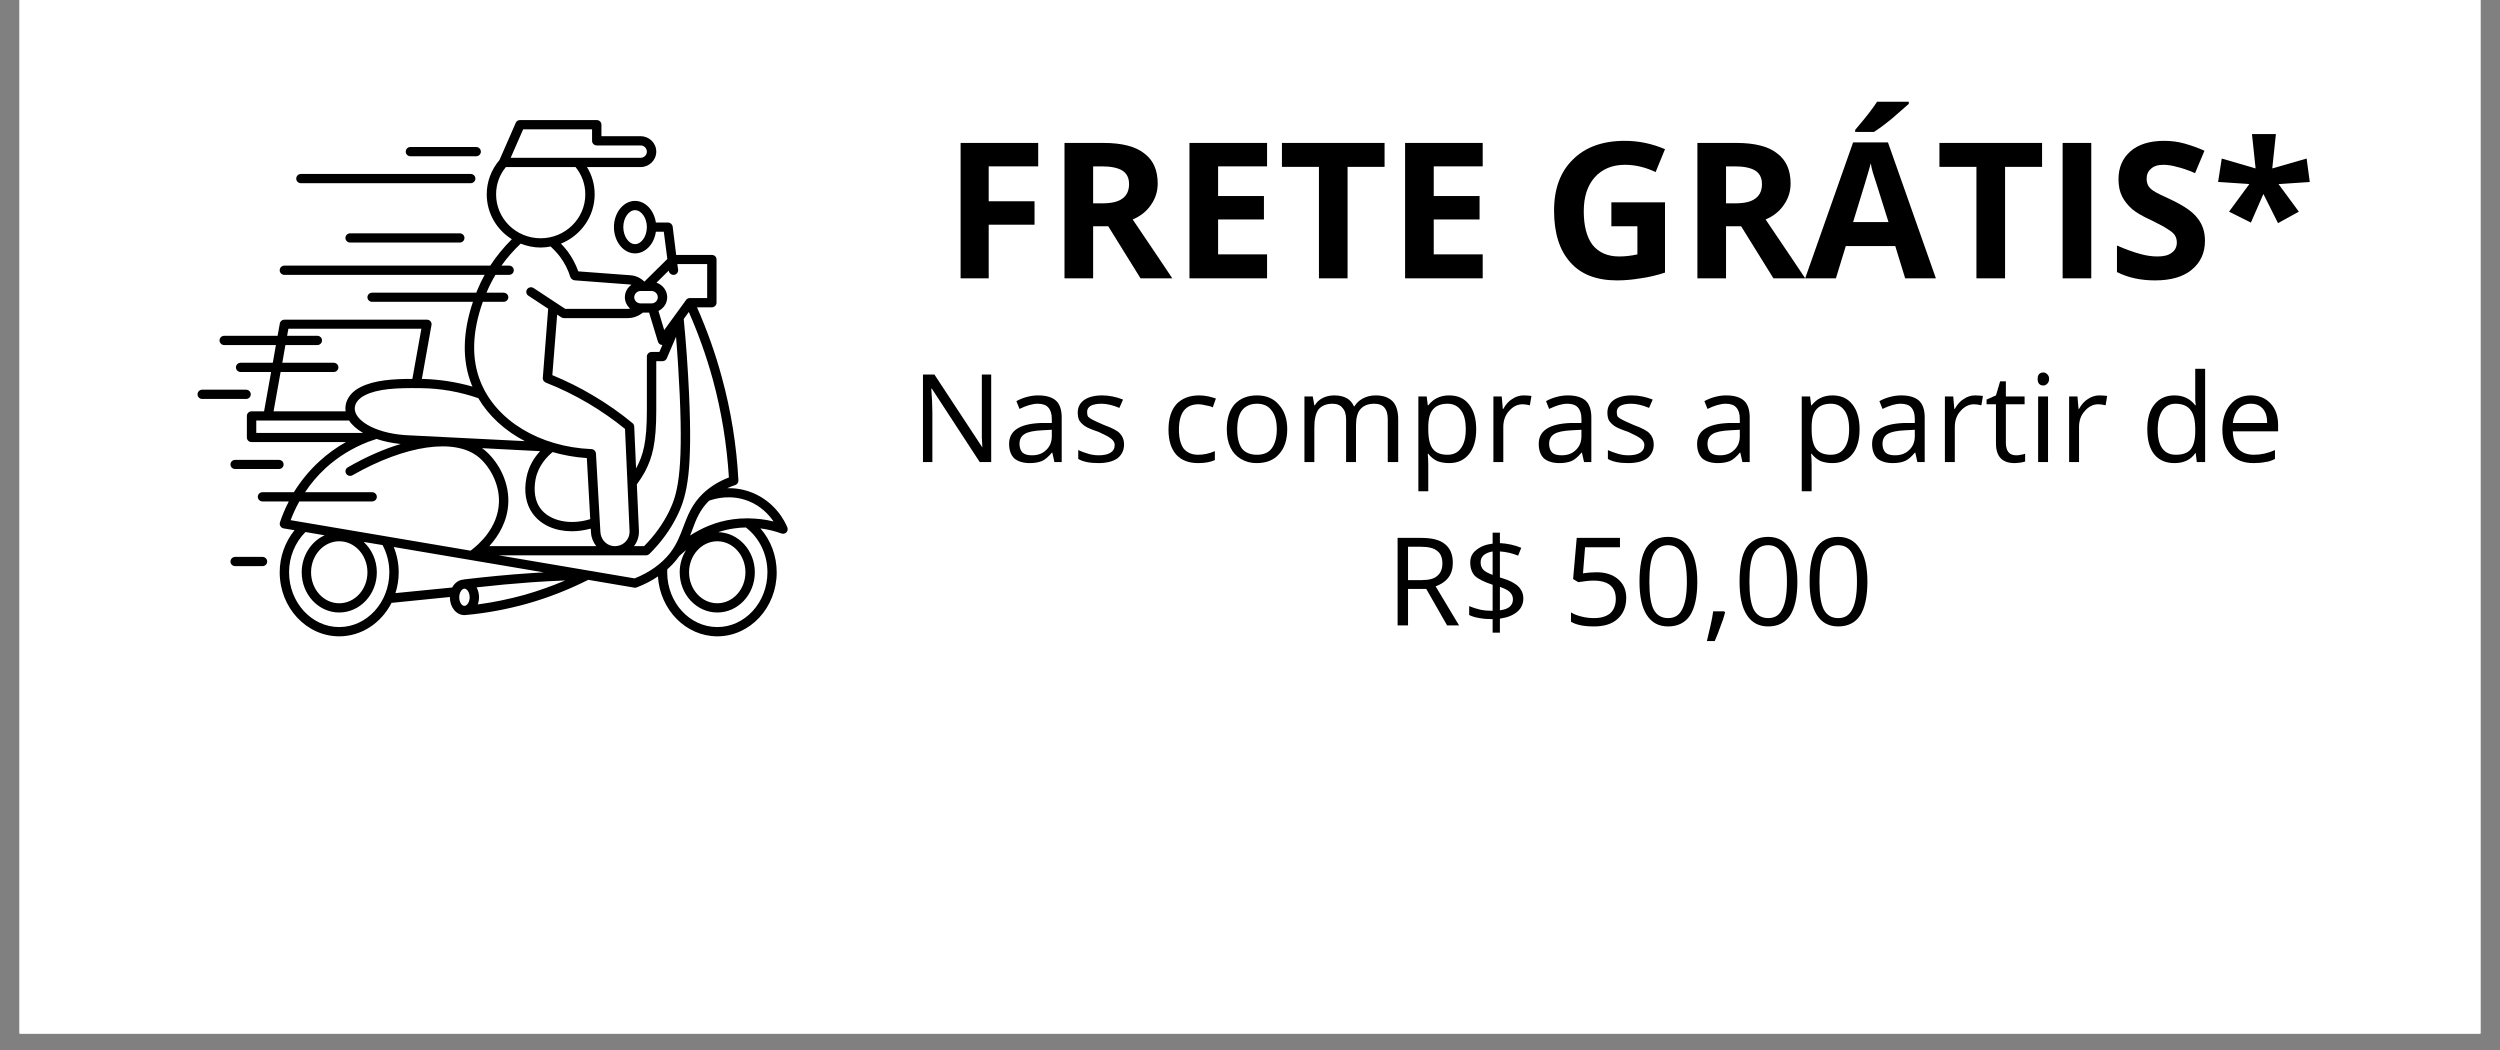
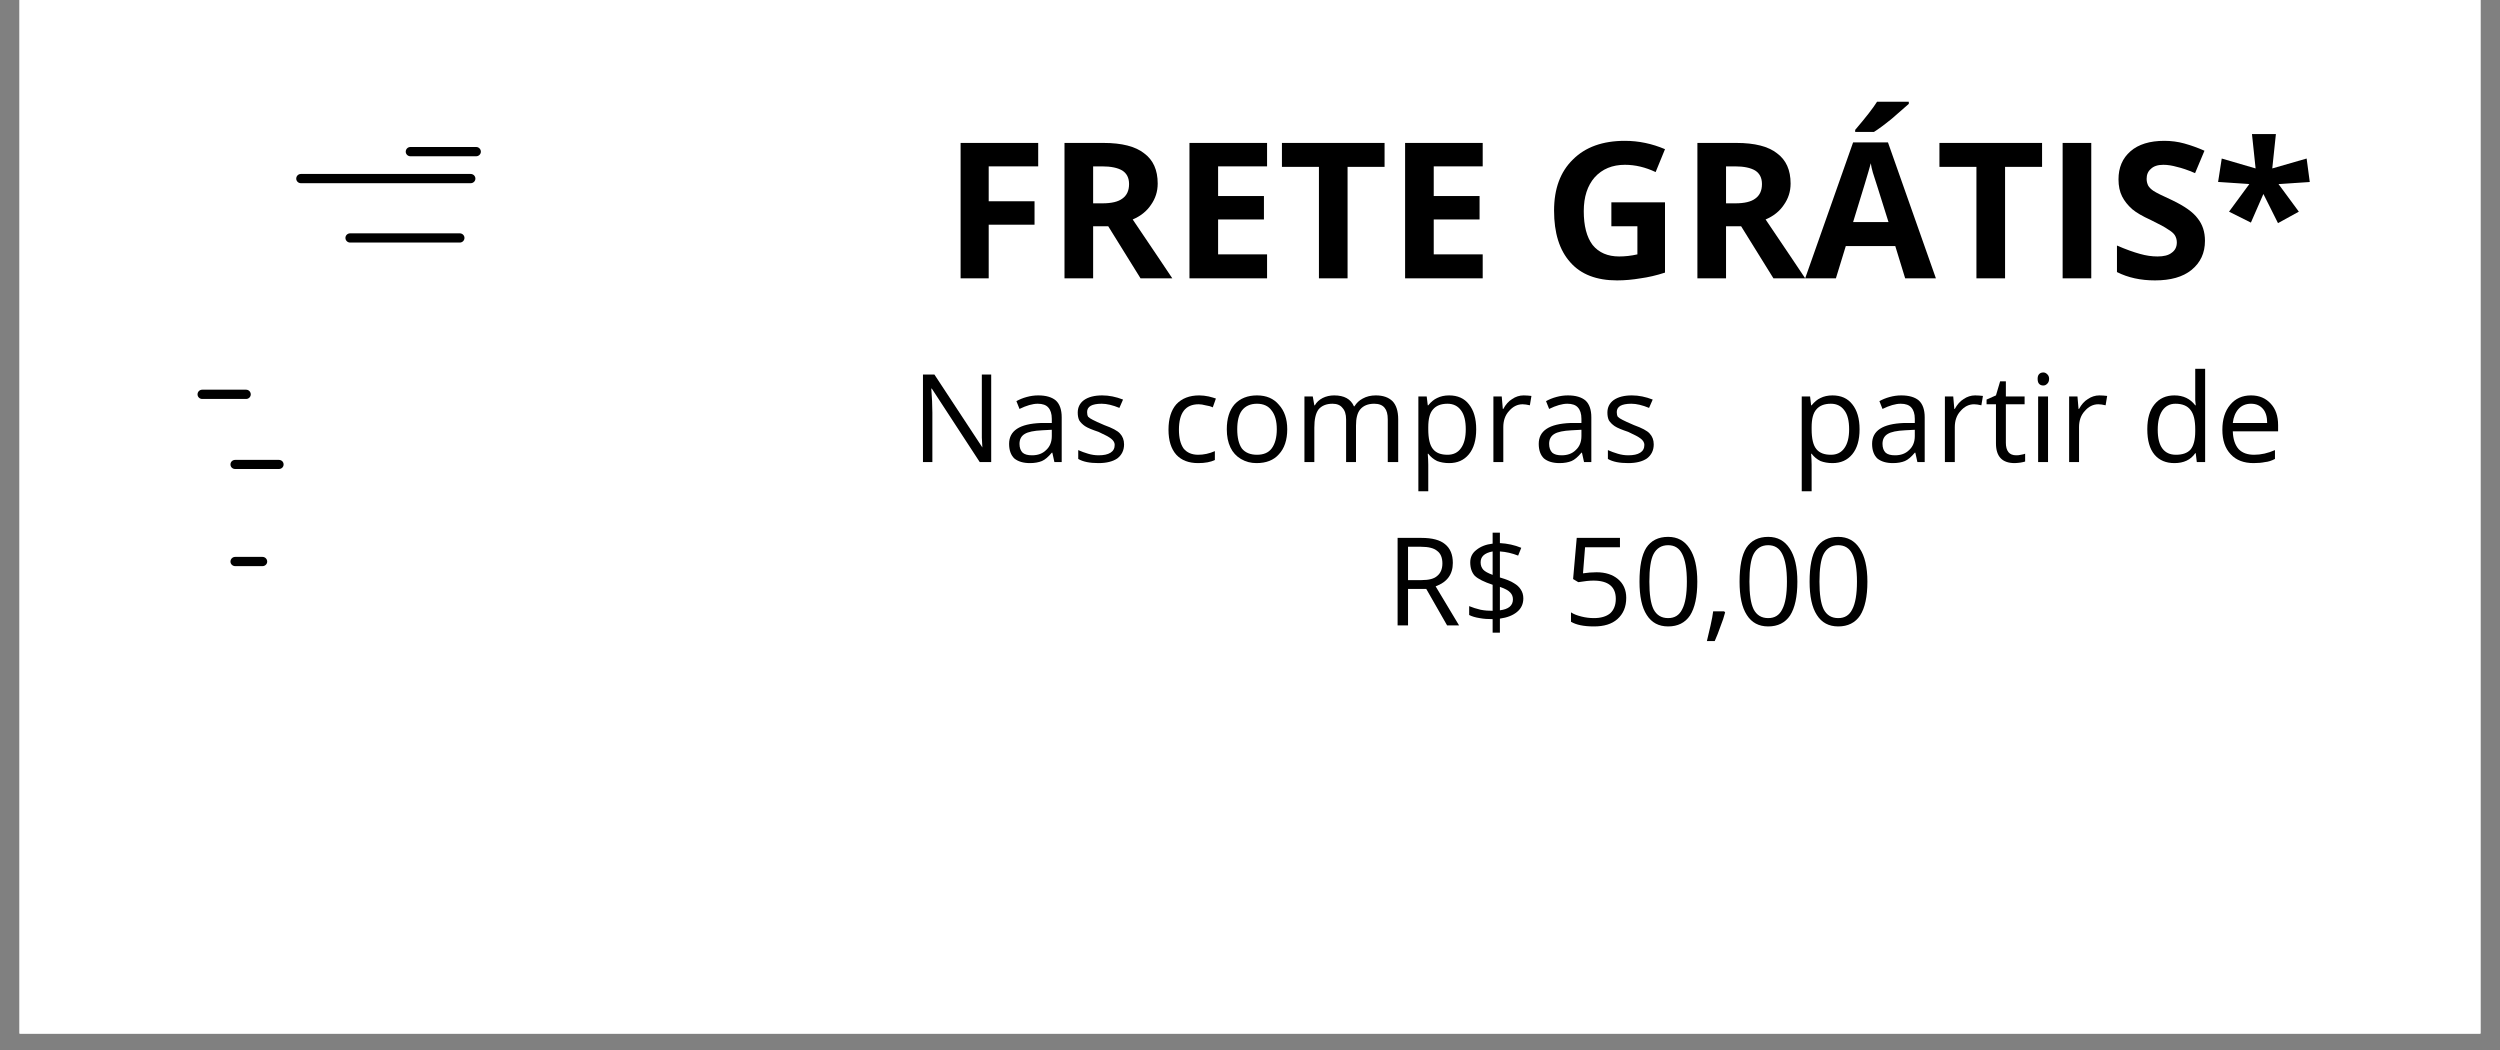
<svg xmlns="http://www.w3.org/2000/svg" width="100" zoomAndPan="magnify" viewBox="0 0 75 31.5" height="42" preserveAspectRatio="xMidYMid meet" version="1.2">
  <rect x="0" y="0" width="75" height="31.5" fill="#808080" stroke="none" />
  <defs>
    <clipPath id="cd0da902bf">
      <path d="M 0.586 0 L 74.414 0 L 74.414 31.008 L 0.586 31.008 Z M 0.586 0 " />
    </clipPath>
    <clipPath id="8fe8ad950b">
-       <path d="M 6 3.594 L 23.645 3.594 L 23.645 19.098 L 6 19.098 Z M 6 3.594 " />
-     </clipPath>
+       </clipPath>
    <clipPath id="e3876f4202">
      <path d="M 5.926 11 L 8 11 L 8 12 L 5.926 12 Z M 5.926 11 " />
    </clipPath>
  </defs>
  <g id="6235a3529c">
    <g clip-rule="nonzero" clip-path="url(#cd0da902bf)">
      <path style=" stroke:none;fill-rule:nonzero;fill:#ffffff;fill-opacity:1;" d="M 0.586 0 L 74.414 0 L 74.414 31.008 L 0.586 31.008 Z M 0.586 0 " />
      <path style=" stroke:none;fill-rule:nonzero;fill:#ffffff;fill-opacity:1;" d="M 0.586 0 L 74.414 0 L 74.414 31.008 L 0.586 31.008 Z M 0.586 0 " />
    </g>
    <g clip-rule="nonzero" clip-path="url(#8fe8ad950b)">
      <path style=" stroke:none;fill-rule:nonzero;fill:#000000;fill-opacity:1;" d="M 23.621 15.824 C 23.551 15.648 23.258 15.055 22.559 14.777 C 22.293 14.672 22.043 14.641 21.82 14.645 C 21.898 14.609 21.977 14.578 22.059 14.551 C 22.117 14.531 22.156 14.473 22.152 14.41 C 22.098 13.363 21.93 12.32 21.652 11.309 C 21.461 10.598 21.207 9.895 20.91 9.219 L 21.355 9.219 C 21.434 9.219 21.496 9.156 21.496 9.078 L 21.496 7.785 C 21.496 7.707 21.434 7.648 21.355 7.648 L 20.285 7.648 L 20.18 6.797 C 20.168 6.727 20.109 6.676 20.039 6.676 L 19.676 6.676 C 19.621 6.309 19.363 6.027 19.051 6.027 C 18.703 6.027 18.418 6.383 18.418 6.812 C 18.418 7.246 18.703 7.602 19.051 7.602 C 19.363 7.602 19.625 7.32 19.676 6.953 L 19.914 6.953 L 20.02 7.77 L 19.332 8.449 C 19.219 8.34 19.078 8.27 18.918 8.258 L 17.348 8.141 C 17.273 7.926 17.164 7.727 17.031 7.543 C 16.969 7.461 16.898 7.383 16.828 7.309 C 17.422 7.07 17.84 6.496 17.84 5.828 C 17.84 5.539 17.762 5.258 17.609 5.012 L 19.219 5.012 C 19.477 5.012 19.688 4.805 19.688 4.547 C 19.688 4.293 19.477 4.086 19.219 4.086 L 18.043 4.086 L 18.043 3.738 C 18.043 3.664 17.98 3.602 17.902 3.602 L 15.602 3.602 C 15.543 3.602 15.492 3.633 15.473 3.684 L 14.984 4.801 C 14.738 5.09 14.602 5.453 14.602 5.828 C 14.602 6.398 14.902 6.895 15.355 7.176 C 15.109 7.422 14.891 7.688 14.707 7.969 L 8.531 7.969 C 8.453 7.969 8.391 8.031 8.391 8.109 C 8.391 8.184 8.453 8.246 8.531 8.246 L 14.539 8.246 C 14.457 8.395 14.383 8.547 14.32 8.703 C 14.309 8.73 14.301 8.754 14.289 8.781 L 11.164 8.781 C 11.086 8.781 11.023 8.84 11.023 8.918 C 11.023 8.992 11.086 9.055 11.164 9.055 L 14.188 9.055 C 13.875 9.984 13.859 10.828 14.156 11.559 C 14.16 11.57 14.168 11.586 14.176 11.598 C 13.68 11.457 13.172 11.379 12.656 11.367 L 12.945 9.75 C 12.953 9.711 12.941 9.668 12.914 9.637 C 12.887 9.605 12.848 9.59 12.805 9.59 L 8.531 9.59 C 8.465 9.59 8.406 9.637 8.395 9.703 L 8.328 10.074 L 6.727 10.074 C 6.648 10.074 6.586 10.137 6.586 10.211 C 6.586 10.289 6.648 10.352 6.727 10.352 L 8.277 10.352 L 8.184 10.883 L 7.219 10.883 C 7.141 10.883 7.078 10.945 7.078 11.02 C 7.078 11.098 7.141 11.16 7.219 11.16 L 8.133 11.16 L 7.922 12.34 L 7.547 12.34 C 7.469 12.34 7.406 12.402 7.406 12.477 L 7.406 13.125 C 7.406 13.203 7.469 13.262 7.547 13.262 L 10.379 13.262 C 10.094 13.422 9.828 13.613 9.59 13.832 C 9.258 14.133 9.008 14.457 8.816 14.766 L 7.875 14.766 C 7.797 14.766 7.734 14.828 7.734 14.906 C 7.734 14.98 7.797 15.043 7.875 15.043 L 8.664 15.043 C 8.543 15.273 8.461 15.488 8.398 15.672 C 8.387 15.711 8.391 15.75 8.414 15.785 C 8.434 15.82 8.469 15.844 8.508 15.852 L 8.836 15.906 C 8.555 16.254 8.391 16.699 8.391 17.168 C 8.391 18.227 9.191 19.09 10.176 19.09 C 10.852 19.09 11.441 18.684 11.746 18.086 L 13.496 17.91 C 13.496 17.914 13.496 17.914 13.496 17.918 C 13.496 18.219 13.688 18.453 13.934 18.453 C 13.938 18.453 13.941 18.453 13.945 18.453 C 14.574 18.398 15.199 18.281 15.805 18.113 C 16.441 17.934 17.059 17.691 17.648 17.395 L 19.027 17.629 C 19.035 17.633 19.043 17.633 19.051 17.633 C 19.07 17.633 19.086 17.629 19.105 17.621 C 19.34 17.531 19.551 17.422 19.738 17.293 C 19.801 18.293 20.574 19.09 21.52 19.09 C 22.504 19.09 23.301 18.227 23.301 17.172 C 23.301 16.672 23.121 16.203 22.812 15.852 C 23.023 15.879 23.238 15.93 23.441 16.004 C 23.492 16.023 23.551 16.012 23.59 15.973 C 23.629 15.934 23.641 15.875 23.621 15.824 Z M 19.051 7.324 C 18.863 7.324 18.699 7.09 18.699 6.812 C 18.699 6.539 18.863 6.305 19.051 6.305 C 19.242 6.305 19.406 6.539 19.406 6.812 C 19.406 7.09 19.242 7.324 19.051 7.324 Z M 20.062 8.125 C 20.074 8.195 20.133 8.246 20.203 8.246 C 20.207 8.246 20.215 8.246 20.219 8.246 C 20.297 8.238 20.352 8.168 20.344 8.09 L 20.32 7.922 L 21.215 7.922 L 21.215 8.941 L 20.695 8.941 C 20.691 8.941 20.691 8.941 20.688 8.941 C 20.672 8.941 20.656 8.945 20.645 8.953 C 20.641 8.953 20.641 8.953 20.637 8.953 C 20.621 8.961 20.609 8.973 20.598 8.98 C 20.594 8.984 20.594 8.988 20.59 8.988 C 20.586 8.992 20.586 8.996 20.582 9 L 19.926 9.902 L 19.754 9.328 C 19.906 9.254 20.016 9.098 20.016 8.918 C 20.016 8.715 19.879 8.543 19.695 8.48 L 20.062 8.117 Z M 20.391 11.836 C 20.5 14.246 20.312 14.844 20.078 15.332 C 19.891 15.715 19.637 16.066 19.324 16.383 L 19.02 16.383 C 19.121 16.254 19.176 16.09 19.168 15.922 L 19.105 14.531 C 19.195 14.41 19.273 14.289 19.344 14.16 C 19.566 13.738 19.688 13.316 19.688 12.316 L 19.688 10.836 L 19.875 10.836 C 19.93 10.836 19.984 10.801 20.004 10.75 L 20.281 10.102 C 20.328 10.664 20.363 11.246 20.391 11.836 Z M 16.715 9.438 L 16.844 9.523 C 16.867 9.535 16.895 9.543 16.918 9.543 L 18.836 9.543 C 19.004 9.543 19.16 9.48 19.285 9.379 L 19.473 9.379 L 19.738 10.25 C 19.754 10.301 19.797 10.34 19.852 10.348 C 19.859 10.348 19.863 10.352 19.871 10.352 L 19.781 10.559 L 19.547 10.559 C 19.469 10.559 19.406 10.621 19.406 10.699 L 19.406 12.316 C 19.406 13.262 19.297 13.648 19.094 14.031 C 19.09 14.035 19.086 14.043 19.082 14.047 L 19.027 12.805 C 19.027 12.762 19.008 12.719 18.977 12.695 C 18.609 12.391 18.219 12.117 17.809 11.875 C 17.414 11.637 16.996 11.43 16.57 11.254 Z M 19.219 8.73 L 19.547 8.73 C 19.648 8.73 19.734 8.816 19.734 8.918 C 19.734 9.02 19.648 9.102 19.547 9.102 L 19.219 9.102 C 19.113 9.102 19.027 9.02 19.027 8.918 C 19.027 8.816 19.113 8.73 19.219 8.73 Z M 16.578 13.562 C 16.906 13.656 17.246 13.719 17.605 13.742 L 17.707 15.574 C 17.105 15.762 16.488 15.633 16.207 15.246 C 16.051 15.031 16.004 14.727 16.066 14.383 C 16.148 13.961 16.422 13.691 16.578 13.562 Z M 15.793 14.332 C 15.711 14.75 15.777 15.129 15.98 15.406 C 16.23 15.754 16.664 15.938 17.156 15.938 C 17.34 15.938 17.531 15.91 17.723 15.859 L 17.73 15.977 C 17.738 16.129 17.797 16.27 17.887 16.383 L 14.68 16.383 C 14.949 16.086 15.23 15.645 15.25 15.07 C 15.27 14.363 14.879 13.785 14.539 13.504 C 14.516 13.484 14.488 13.465 14.461 13.445 L 16.203 13.535 C 16.039 13.711 15.859 13.977 15.793 14.332 Z M 15.695 3.879 L 17.762 3.879 L 17.762 4.227 C 17.762 4.301 17.824 4.363 17.902 4.363 L 19.219 4.363 C 19.32 4.363 19.406 4.445 19.406 4.551 C 19.406 4.652 19.32 4.734 19.219 4.734 L 15.32 4.734 Z M 14.883 5.832 C 14.883 5.527 14.984 5.246 15.176 5.012 L 17.266 5.012 C 17.457 5.242 17.559 5.531 17.559 5.832 C 17.559 6.559 16.957 7.148 16.219 7.148 C 15.48 7.148 14.883 6.559 14.883 5.832 Z M 15.109 9.055 C 15.184 9.055 15.25 8.992 15.25 8.918 C 15.25 8.84 15.184 8.781 15.109 8.781 L 14.594 8.781 C 14.672 8.594 14.762 8.418 14.863 8.246 L 15.273 8.246 C 15.352 8.246 15.414 8.184 15.414 8.109 C 15.414 8.031 15.352 7.969 15.273 7.969 L 15.043 7.969 C 15.211 7.734 15.402 7.516 15.621 7.309 C 15.809 7.383 16.008 7.426 16.219 7.426 C 16.324 7.426 16.422 7.414 16.52 7.395 C 16.625 7.492 16.719 7.594 16.801 7.703 C 16.938 7.887 17.043 8.09 17.109 8.309 C 17.129 8.363 17.18 8.402 17.238 8.41 L 18.898 8.535 C 18.914 8.535 18.93 8.539 18.945 8.543 C 18.824 8.625 18.746 8.762 18.746 8.918 C 18.746 9.055 18.809 9.172 18.902 9.258 C 18.883 9.262 18.859 9.266 18.836 9.266 L 16.957 9.266 L 16.008 8.641 C 15.941 8.598 15.855 8.617 15.812 8.68 C 15.77 8.742 15.785 8.828 15.852 8.871 L 16.445 9.262 L 16.285 11.324 C 16.281 11.352 16.285 11.383 16.297 11.406 C 16.309 11.43 16.328 11.449 16.348 11.461 C 16.355 11.469 16.363 11.473 16.371 11.477 C 16.82 11.652 17.254 11.867 17.664 12.109 C 18.043 12.336 18.41 12.59 18.75 12.867 L 18.824 14.508 L 18.887 15.934 C 18.891 16.066 18.84 16.188 18.738 16.277 C 18.641 16.363 18.508 16.398 18.375 16.379 C 18.176 16.348 18.023 16.172 18.012 15.961 L 17.879 13.609 C 17.875 13.535 17.812 13.473 17.738 13.473 C 16.188 13.406 14.883 12.617 14.418 11.457 C 14.137 10.766 14.164 9.957 14.484 9.055 Z M 15.746 13.234 L 12.316 13.062 C 11.328 13.031 10.688 12.652 10.645 12.297 C 10.641 12.266 10.641 12.23 10.648 12.195 C 10.68 12.012 10.867 11.898 10.945 11.859 C 11.328 11.664 11.879 11.633 12.641 11.645 C 13.223 11.652 13.797 11.754 14.348 11.945 C 14.664 12.48 15.148 12.922 15.746 13.234 Z M 8.418 11.16 L 10.012 11.16 C 10.09 11.16 10.152 11.098 10.152 11.02 C 10.152 10.945 10.09 10.883 10.012 10.883 L 8.469 10.883 L 8.562 10.352 L 9.52 10.352 C 9.598 10.352 9.66 10.289 9.66 10.211 C 9.66 10.137 9.598 10.074 9.52 10.074 L 8.613 10.074 L 8.652 9.863 L 12.641 9.863 L 12.371 11.367 C 11.797 11.367 11.234 11.402 10.816 11.613 C 10.57 11.734 10.41 11.93 10.371 12.148 C 10.359 12.211 10.359 12.273 10.367 12.332 C 10.367 12.336 10.367 12.336 10.367 12.34 L 8.207 12.34 Z M 7.688 12.617 L 10.473 12.617 C 10.562 12.754 10.707 12.879 10.891 12.988 L 7.688 12.988 Z M 8.98 15.043 L 11.164 15.043 C 11.242 15.043 11.305 14.98 11.305 14.906 C 11.305 14.828 11.242 14.766 11.164 14.766 L 9.152 14.766 C 9.316 14.52 9.52 14.27 9.777 14.035 C 10.148 13.699 10.574 13.438 11.047 13.254 L 11.297 13.168 C 11.512 13.242 11.758 13.293 12.02 13.32 C 11.52 13.469 10.984 13.703 10.434 14.02 C 10.367 14.059 10.344 14.141 10.383 14.207 C 10.422 14.273 10.508 14.297 10.574 14.258 C 12.168 13.348 13.656 13.133 14.359 13.715 C 14.676 13.977 14.984 14.492 14.969 15.062 C 14.945 15.836 14.359 16.34 14.117 16.52 L 8.719 15.605 C 8.785 15.434 8.867 15.242 8.98 15.043 Z M 11.023 17.168 C 11.023 17.684 10.645 18.098 10.176 18.098 C 9.711 18.098 9.332 17.684 9.332 17.168 C 9.332 16.656 9.711 16.238 10.176 16.238 C 10.645 16.238 11.023 16.656 11.023 17.168 Z M 10.176 18.812 C 9.348 18.812 8.672 18.074 8.672 17.168 C 8.672 16.707 8.852 16.273 9.164 15.961 L 9.738 16.059 C 9.336 16.242 9.051 16.672 9.051 17.168 C 9.051 17.836 9.555 18.375 10.176 18.375 C 10.797 18.375 11.305 17.836 11.305 17.168 C 11.305 16.805 11.148 16.477 10.91 16.258 L 11.477 16.352 C 11.609 16.602 11.68 16.879 11.68 17.168 C 11.68 18.074 11.004 18.812 10.176 18.812 Z M 13.934 17.66 C 14.008 17.66 14.09 17.77 14.09 17.918 C 14.09 18.059 14.016 18.164 13.945 18.176 C 13.941 18.176 13.934 18.176 13.93 18.176 C 13.855 18.176 13.777 18.066 13.777 17.918 C 13.777 17.77 13.859 17.66 13.934 17.66 Z M 15.727 17.848 C 15.273 17.973 14.805 18.07 14.336 18.133 C 14.355 18.066 14.371 17.996 14.371 17.918 C 14.371 17.809 14.344 17.707 14.297 17.621 C 14.844 17.559 15.395 17.508 15.938 17.469 C 16.277 17.445 16.617 17.426 16.957 17.414 C 16.555 17.582 16.145 17.73 15.727 17.848 Z M 15.918 17.195 C 15.254 17.238 14.578 17.305 13.914 17.383 C 13.914 17.383 13.914 17.387 13.91 17.387 C 13.766 17.395 13.641 17.484 13.566 17.625 L 11.863 17.793 C 11.926 17.598 11.961 17.391 11.961 17.168 C 11.961 16.906 11.91 16.648 11.812 16.41 L 16.316 17.172 C 16.184 17.18 16.051 17.184 15.918 17.195 Z M 19.039 17.352 L 14.961 16.66 L 19.383 16.66 C 19.418 16.66 19.453 16.645 19.48 16.621 C 19.836 16.27 20.121 15.879 20.328 15.449 C 20.629 14.832 20.773 14.074 20.672 11.824 C 20.637 11.051 20.582 10.297 20.512 9.57 L 20.664 9.359 C 20.953 10.016 21.195 10.695 21.383 11.379 C 21.645 12.34 21.805 13.328 21.867 14.324 C 21.566 14.438 21.305 14.602 21.09 14.805 C 20.754 15.129 20.629 15.469 20.504 15.797 C 20.406 16.059 20.305 16.328 20.094 16.602 C 19.84 16.918 19.488 17.172 19.039 17.352 Z M 21.52 18.812 C 20.688 18.812 20.016 18.074 20.016 17.168 C 20.016 17.141 20.016 17.109 20.02 17.078 C 20.129 16.984 20.227 16.879 20.312 16.77 C 20.336 16.738 20.359 16.711 20.379 16.68 C 20.438 16.625 20.508 16.562 20.582 16.504 C 20.461 16.695 20.391 16.922 20.391 17.168 C 20.391 17.836 20.898 18.375 21.52 18.375 C 22.141 18.375 22.645 17.836 22.645 17.168 C 22.645 16.516 22.156 15.98 21.547 15.965 C 21.699 15.914 21.859 15.875 22.031 15.852 C 22.145 15.836 22.262 15.824 22.375 15.824 C 22.781 16.133 23.023 16.629 23.023 17.168 C 23.023 18.074 22.348 18.812 21.52 18.812 Z M 21.52 16.238 C 21.984 16.238 22.363 16.656 22.363 17.168 C 22.363 17.684 21.984 18.098 21.52 18.098 C 21.051 18.098 20.672 17.684 20.672 17.168 C 20.672 16.656 21.051 16.238 21.52 16.238 Z M 22.457 15.551 C 22.438 15.547 22.418 15.547 22.398 15.551 C 22.262 15.551 22.125 15.559 21.992 15.578 C 21.469 15.648 21.039 15.848 20.703 16.066 C 20.727 16.008 20.746 15.949 20.77 15.891 C 20.883 15.586 20.992 15.297 21.27 15.023 C 21.469 14.949 21.934 14.828 22.453 15.031 C 22.828 15.18 23.066 15.438 23.207 15.645 C 22.961 15.582 22.707 15.555 22.457 15.551 Z M 22.457 15.551 " />
    </g>
    <path style=" stroke:none;fill-rule:nonzero;fill:#000000;fill-opacity:1;" d="M 12.312 4.688 L 14.285 4.688 C 14.363 4.688 14.426 4.625 14.426 4.551 C 14.426 4.473 14.363 4.41 14.285 4.41 L 12.312 4.41 C 12.234 4.41 12.172 4.473 12.172 4.551 C 12.172 4.625 12.234 4.688 12.312 4.688 Z M 12.312 4.688 " />
    <path style=" stroke:none;fill-rule:nonzero;fill:#000000;fill-opacity:1;" d="M 9.027 5.496 L 14.121 5.496 C 14.199 5.496 14.262 5.434 14.262 5.359 C 14.262 5.281 14.199 5.219 14.121 5.219 L 9.027 5.219 C 8.949 5.219 8.887 5.281 8.887 5.359 C 8.887 5.434 8.949 5.496 9.027 5.496 Z M 9.027 5.496 " />
    <path style=" stroke:none;fill-rule:nonzero;fill:#000000;fill-opacity:1;" d="M 10.504 7 C 10.426 7 10.363 7.062 10.363 7.137 C 10.363 7.215 10.426 7.277 10.504 7.277 L 13.793 7.277 C 13.871 7.277 13.934 7.215 13.934 7.137 C 13.934 7.062 13.871 7 13.793 7 Z M 10.504 7 " />
    <path style=" stroke:none;fill-rule:nonzero;fill:#000000;fill-opacity:1;" d="M 7.875 16.707 L 7.055 16.707 C 6.977 16.707 6.914 16.77 6.914 16.848 C 6.914 16.922 6.977 16.984 7.055 16.984 L 7.875 16.984 C 7.953 16.984 8.016 16.922 8.016 16.848 C 8.016 16.77 7.953 16.707 7.875 16.707 Z M 7.875 16.707 " />
    <path style=" stroke:none;fill-rule:nonzero;fill:#000000;fill-opacity:1;" d="M 6.914 13.934 C 6.914 14.012 6.977 14.07 7.055 14.07 L 8.367 14.07 C 8.445 14.07 8.508 14.012 8.508 13.934 C 8.508 13.855 8.445 13.797 8.367 13.797 L 7.055 13.797 C 6.977 13.797 6.914 13.855 6.914 13.934 Z M 6.914 13.934 " />
    <g clip-rule="nonzero" clip-path="url(#e3876f4202)">
      <path style=" stroke:none;fill-rule:nonzero;fill:#000000;fill-opacity:1;" d="M 7.523 11.832 C 7.523 11.754 7.461 11.691 7.383 11.691 L 6.066 11.691 C 5.988 11.691 5.926 11.754 5.926 11.832 C 5.926 11.906 5.988 11.969 6.066 11.969 L 7.383 11.969 C 7.461 11.969 7.523 11.906 7.523 11.832 Z M 7.523 11.832 " />
    </g>
    <g style="fill:#000000;fill-opacity:1;">
      <g transform="translate(28.302, 8.35)">
        <path style="stroke:none" d="M 1.359 0 L 0.516 0 L 0.516 -4.062 L 2.844 -4.062 L 2.844 -3.359 L 1.359 -3.359 L 1.359 -2.312 L 2.734 -2.312 L 2.734 -1.609 L 1.359 -1.609 Z M 1.359 0 " />
      </g>
    </g>
    <g style="fill:#000000;fill-opacity:1;">
      <g transform="translate(31.419, 8.35)">
        <path style="stroke:none" d="M 1.375 -2.25 L 1.656 -2.25 C 1.926 -2.25 2.125 -2.297 2.25 -2.391 C 2.383 -2.484 2.453 -2.629 2.453 -2.828 C 2.453 -3.016 2.383 -3.148 2.25 -3.234 C 2.113 -3.316 1.91 -3.359 1.641 -3.359 L 1.375 -3.359 Z M 1.375 -1.562 L 1.375 0 L 0.516 0 L 0.516 -4.062 L 1.688 -4.062 C 2.238 -4.062 2.645 -3.957 2.906 -3.75 C 3.176 -3.551 3.312 -3.25 3.312 -2.844 C 3.312 -2.602 3.242 -2.391 3.109 -2.203 C 2.984 -2.016 2.801 -1.867 2.562 -1.766 C 3.176 -0.859 3.57 -0.27 3.75 0 L 2.797 0 L 1.828 -1.562 Z M 1.375 -1.562 " />
      </g>
    </g>
    <g style="fill:#000000;fill-opacity:1;">
      <g transform="translate(35.168, 8.35)">
        <path style="stroke:none" d="M 2.844 0 L 0.516 0 L 0.516 -4.062 L 2.844 -4.062 L 2.844 -3.359 L 1.375 -3.359 L 1.375 -2.469 L 2.75 -2.469 L 2.75 -1.766 L 1.375 -1.766 L 1.375 -0.719 L 2.844 -0.719 Z M 2.844 0 " />
      </g>
    </g>
    <g style="fill:#000000;fill-opacity:1;">
      <g transform="translate(38.349, 8.35)">
        <path style="stroke:none" d="M 2.078 0 L 1.219 0 L 1.219 -3.344 L 0.109 -3.344 L 0.109 -4.062 L 3.188 -4.062 L 3.188 -3.344 L 2.078 -3.344 Z M 2.078 0 " />
      </g>
    </g>
    <g style="fill:#000000;fill-opacity:1;">
      <g transform="translate(41.637, 8.35)">
        <path style="stroke:none" d="M 2.844 0 L 0.516 0 L 0.516 -4.062 L 2.844 -4.062 L 2.844 -3.359 L 1.375 -3.359 L 1.375 -2.469 L 2.75 -2.469 L 2.75 -1.766 L 1.375 -1.766 L 1.375 -0.719 L 2.844 -0.719 Z M 2.844 0 " />
      </g>
    </g>
    <g style="fill:#000000;fill-opacity:1;">
      <g transform="translate(44.818, 8.35)">
        <path style="stroke:none" d="" />
      </g>
    </g>
    <g style="fill:#000000;fill-opacity:1;">
      <g transform="translate(46.294, 8.35)">
        <path style="stroke:none" d="M 2.047 -2.281 L 3.656 -2.281 L 3.656 -0.172 C 3.395 -0.086 3.148 -0.031 2.922 0 C 2.691 0.039 2.457 0.062 2.219 0.062 C 1.602 0.062 1.133 -0.117 0.812 -0.484 C 0.488 -0.848 0.328 -1.363 0.328 -2.031 C 0.328 -2.688 0.516 -3.195 0.891 -3.562 C 1.266 -3.938 1.785 -4.125 2.453 -4.125 C 2.867 -4.125 3.27 -4.039 3.656 -3.875 L 3.375 -3.188 C 3.07 -3.332 2.766 -3.406 2.453 -3.406 C 2.078 -3.406 1.773 -3.281 1.547 -3.031 C 1.328 -2.781 1.219 -2.441 1.219 -2.016 C 1.219 -1.578 1.305 -1.238 1.484 -1 C 1.672 -0.77 1.938 -0.656 2.281 -0.656 C 2.457 -0.656 2.641 -0.676 2.828 -0.719 L 2.828 -1.562 L 2.047 -1.562 Z M 2.047 -2.281 " />
      </g>
    </g>
    <g style="fill:#000000;fill-opacity:1;">
      <g transform="translate(50.406, 8.35)">
        <path style="stroke:none" d="M 1.375 -2.25 L 1.656 -2.25 C 1.926 -2.25 2.125 -2.297 2.25 -2.391 C 2.383 -2.484 2.453 -2.629 2.453 -2.828 C 2.453 -3.016 2.383 -3.148 2.25 -3.234 C 2.113 -3.316 1.91 -3.359 1.641 -3.359 L 1.375 -3.359 Z M 1.375 -1.562 L 1.375 0 L 0.516 0 L 0.516 -4.062 L 1.688 -4.062 C 2.238 -4.062 2.645 -3.957 2.906 -3.75 C 3.176 -3.551 3.312 -3.25 3.312 -2.844 C 3.312 -2.602 3.242 -2.391 3.109 -2.203 C 2.984 -2.016 2.801 -1.867 2.562 -1.766 C 3.176 -0.859 3.57 -0.27 3.75 0 L 2.797 0 L 1.828 -1.562 Z M 1.375 -1.562 " />
      </g>
    </g>
    <g style="fill:#000000;fill-opacity:1;">
      <g transform="translate(54.155, 8.35)">
        <path style="stroke:none" d="M 3 0 L 2.703 -0.969 L 1.219 -0.969 L 0.922 0 L 0 0 L 1.438 -4.078 L 2.484 -4.078 L 3.922 0 Z M 2.5 -1.688 C 2.227 -2.562 2.07 -3.055 2.031 -3.172 C 2 -3.285 1.977 -3.379 1.969 -3.453 C 1.906 -3.211 1.727 -2.625 1.438 -1.688 Z M 1.5 -4.391 L 1.5 -4.453 C 1.82 -4.828 2.039 -5.109 2.156 -5.297 L 3.109 -5.297 L 3.109 -5.234 C 3.004 -5.141 2.836 -4.992 2.609 -4.797 C 2.379 -4.609 2.195 -4.473 2.062 -4.391 Z M 1.5 -4.391 " />
      </g>
    </g>
    <g style="fill:#000000;fill-opacity:1;">
      <g transform="translate(58.074, 8.35)">
        <path style="stroke:none" d="M 2.078 0 L 1.219 0 L 1.219 -3.344 L 0.109 -3.344 L 0.109 -4.062 L 3.188 -4.062 L 3.188 -3.344 L 2.078 -3.344 Z M 2.078 0 " />
      </g>
    </g>
    <g style="fill:#000000;fill-opacity:1;">
      <g transform="translate(61.363, 8.35)">
        <path style="stroke:none" d="M 0.516 0 L 0.516 -4.062 L 1.375 -4.062 L 1.375 0 Z M 0.516 0 " />
      </g>
    </g>
    <g style="fill:#000000;fill-opacity:1;">
      <g transform="translate(63.243, 8.35)">
        <path style="stroke:none" d="M 2.906 -1.125 C 2.906 -0.758 2.77 -0.469 2.5 -0.25 C 2.238 -0.039 1.875 0.062 1.406 0.062 C 0.977 0.062 0.598 -0.02 0.266 -0.188 L 0.266 -0.984 C 0.535 -0.867 0.766 -0.785 0.953 -0.734 C 1.141 -0.68 1.316 -0.656 1.484 -0.656 C 1.672 -0.656 1.812 -0.691 1.906 -0.766 C 2.008 -0.836 2.062 -0.941 2.062 -1.078 C 2.062 -1.16 2.039 -1.234 2 -1.297 C 1.957 -1.359 1.891 -1.414 1.797 -1.469 C 1.711 -1.531 1.539 -1.625 1.281 -1.75 C 1.031 -1.863 0.844 -1.973 0.719 -2.078 C 0.594 -2.191 0.492 -2.316 0.422 -2.453 C 0.348 -2.598 0.312 -2.77 0.312 -2.969 C 0.312 -3.32 0.43 -3.602 0.672 -3.812 C 0.91 -4.02 1.25 -4.125 1.688 -4.125 C 1.895 -4.125 2.094 -4.098 2.281 -4.047 C 2.477 -3.992 2.68 -3.922 2.891 -3.828 L 2.609 -3.156 C 2.391 -3.25 2.207 -3.312 2.062 -3.344 C 1.926 -3.383 1.789 -3.406 1.656 -3.406 C 1.488 -3.406 1.363 -3.363 1.281 -3.281 C 1.195 -3.207 1.156 -3.109 1.156 -2.984 C 1.156 -2.91 1.172 -2.844 1.203 -2.781 C 1.234 -2.727 1.285 -2.676 1.359 -2.625 C 1.441 -2.57 1.629 -2.477 1.922 -2.344 C 2.297 -2.164 2.551 -1.984 2.688 -1.797 C 2.832 -1.617 2.906 -1.395 2.906 -1.125 Z M 2.906 -1.125 " />
      </g>
    </g>
    <g style="fill:#000000;fill-opacity:1;">
      <g transform="translate(66.371, 8.35)">
        <path style="stroke:none" d="M 1.906 -4.328 L 1.797 -3.297 L 2.828 -3.594 L 2.922 -2.891 L 1.984 -2.828 L 2.594 -2 L 1.969 -1.656 L 1.531 -2.531 L 1.156 -1.672 L 0.5 -2 L 1.109 -2.828 L 0.172 -2.891 L 0.281 -3.594 L 1.297 -3.297 L 1.188 -4.328 Z M 1.906 -4.328 " />
      </g>
    </g>
    <g style="fill:#000000;fill-opacity:1;">
      <g transform="translate(27.33, 13.862)">
        <path style="stroke:none" d="M 2.406 0 L 2.062 0 L 0.625 -2.203 L 0.609 -2.203 C 0.629 -1.941 0.641 -1.703 0.641 -1.484 L 0.641 0 L 0.359 0 L 0.359 -2.625 L 0.703 -2.625 L 2.141 -0.438 C 2.141 -0.469 2.133 -0.566 2.125 -0.734 C 2.125 -0.91 2.125 -1.035 2.125 -1.109 L 2.125 -2.625 L 2.406 -2.625 Z M 2.406 0 " />
      </g>
      <g transform="translate(30.101, 13.862)">
        <path style="stroke:none" d="M 1.531 0 L 1.469 -0.281 L 1.453 -0.281 C 1.348 -0.156 1.25 -0.07 1.156 -0.031 C 1.062 0.008 0.941 0.031 0.797 0.031 C 0.598 0.031 0.441 -0.016 0.328 -0.109 C 0.223 -0.211 0.172 -0.359 0.172 -0.547 C 0.172 -0.941 0.488 -1.148 1.125 -1.172 L 1.453 -1.172 L 1.453 -1.297 C 1.453 -1.453 1.414 -1.566 1.344 -1.641 C 1.281 -1.711 1.176 -1.75 1.031 -1.75 C 0.875 -1.75 0.691 -1.695 0.484 -1.594 L 0.391 -1.828 C 0.484 -1.879 0.586 -1.922 0.703 -1.953 C 0.816 -1.984 0.93 -2 1.047 -2 C 1.285 -2 1.461 -1.945 1.578 -1.844 C 1.691 -1.738 1.75 -1.57 1.75 -1.344 L 1.75 0 Z M 0.859 -0.203 C 1.035 -0.203 1.176 -0.254 1.281 -0.359 C 1.395 -0.461 1.453 -0.602 1.453 -0.781 L 1.453 -0.969 L 1.156 -0.953 C 0.914 -0.941 0.742 -0.906 0.641 -0.844 C 0.535 -0.781 0.484 -0.68 0.484 -0.547 C 0.484 -0.43 0.516 -0.344 0.578 -0.281 C 0.641 -0.227 0.734 -0.203 0.859 -0.203 Z M 0.859 -0.203 " />
      </g>
      <g transform="translate(32.144, 13.862)">
        <path style="stroke:none" d="M 1.578 -0.531 C 1.578 -0.352 1.508 -0.211 1.375 -0.109 C 1.238 -0.016 1.051 0.031 0.812 0.031 C 0.551 0.031 0.348 -0.008 0.203 -0.094 L 0.203 -0.359 C 0.297 -0.316 0.395 -0.281 0.5 -0.25 C 0.602 -0.219 0.707 -0.203 0.812 -0.203 C 0.969 -0.203 1.086 -0.227 1.172 -0.281 C 1.254 -0.332 1.297 -0.41 1.297 -0.516 C 1.297 -0.586 1.258 -0.648 1.188 -0.703 C 1.125 -0.754 1 -0.82 0.812 -0.906 C 0.625 -0.969 0.488 -1.023 0.406 -1.078 C 0.332 -1.129 0.273 -1.188 0.234 -1.25 C 0.203 -1.312 0.188 -1.391 0.188 -1.484 C 0.188 -1.641 0.25 -1.766 0.375 -1.859 C 0.508 -1.953 0.691 -2 0.922 -2 C 1.129 -2 1.336 -1.957 1.547 -1.875 L 1.438 -1.625 C 1.238 -1.707 1.062 -1.75 0.906 -1.75 C 0.758 -1.75 0.648 -1.727 0.578 -1.688 C 0.504 -1.645 0.469 -1.582 0.469 -1.5 C 0.469 -1.445 0.477 -1.398 0.5 -1.359 C 0.531 -1.328 0.578 -1.297 0.641 -1.266 C 0.703 -1.234 0.816 -1.18 0.984 -1.109 C 1.223 -1.023 1.379 -0.941 1.453 -0.859 C 1.535 -0.773 1.578 -0.664 1.578 -0.531 Z M 1.578 -0.531 " />
      </g>
      <g transform="translate(33.897, 13.862)">
        <path style="stroke:none" d="" />
      </g>
      <g transform="translate(34.852, 13.862)">
        <path style="stroke:none" d="M 1.094 0.031 C 0.812 0.031 0.594 -0.051 0.438 -0.219 C 0.281 -0.395 0.203 -0.645 0.203 -0.969 C 0.203 -1.301 0.281 -1.555 0.438 -1.734 C 0.602 -1.91 0.832 -2 1.125 -2 C 1.219 -2 1.312 -1.988 1.406 -1.969 C 1.5 -1.945 1.57 -1.926 1.625 -1.906 L 1.531 -1.641 C 1.469 -1.672 1.395 -1.691 1.312 -1.703 C 1.238 -1.723 1.172 -1.734 1.109 -1.734 C 0.711 -1.734 0.516 -1.477 0.516 -0.969 C 0.516 -0.727 0.562 -0.539 0.656 -0.406 C 0.758 -0.281 0.906 -0.219 1.094 -0.219 C 1.258 -0.219 1.426 -0.254 1.594 -0.328 L 1.594 -0.062 C 1.469 0 1.301 0.031 1.094 0.031 Z M 1.094 0.031 " />
      </g>
      <g transform="translate(36.601, 13.862)">
        <path style="stroke:none" d="M 2.016 -0.984 C 2.016 -0.66 1.93 -0.41 1.766 -0.234 C 1.609 -0.055 1.383 0.031 1.094 0.031 C 0.926 0.031 0.77 -0.008 0.625 -0.094 C 0.488 -0.176 0.383 -0.289 0.312 -0.438 C 0.238 -0.594 0.203 -0.773 0.203 -0.984 C 0.203 -1.305 0.281 -1.555 0.438 -1.734 C 0.602 -1.91 0.828 -2 1.109 -2 C 1.391 -2 1.609 -1.906 1.766 -1.719 C 1.93 -1.539 2.016 -1.297 2.016 -0.984 Z M 0.516 -0.984 C 0.516 -0.734 0.562 -0.539 0.656 -0.406 C 0.758 -0.281 0.91 -0.219 1.109 -0.219 C 1.305 -0.219 1.453 -0.281 1.547 -0.406 C 1.648 -0.539 1.703 -0.734 1.703 -0.984 C 1.703 -1.234 1.648 -1.422 1.547 -1.547 C 1.453 -1.68 1.305 -1.75 1.109 -1.75 C 0.91 -1.75 0.758 -1.68 0.656 -1.547 C 0.562 -1.422 0.516 -1.234 0.516 -0.984 Z M 0.516 -0.984 " />
      </g>
      <g transform="translate(38.821, 13.862)">
        <path style="stroke:none" d="M 2.812 0 L 2.812 -1.281 C 2.812 -1.438 2.781 -1.551 2.719 -1.625 C 2.656 -1.707 2.551 -1.75 2.406 -1.75 C 2.219 -1.75 2.078 -1.691 1.984 -1.578 C 1.898 -1.473 1.859 -1.312 1.859 -1.094 L 1.859 0 L 1.562 0 L 1.562 -1.281 C 1.562 -1.438 1.523 -1.551 1.453 -1.625 C 1.391 -1.707 1.289 -1.75 1.156 -1.75 C 0.969 -1.75 0.828 -1.691 0.734 -1.578 C 0.648 -1.461 0.609 -1.281 0.609 -1.031 L 0.609 0 L 0.312 0 L 0.312 -1.969 L 0.562 -1.969 L 0.609 -1.703 L 0.625 -1.703 C 0.676 -1.797 0.754 -1.867 0.859 -1.922 C 0.961 -1.973 1.078 -2 1.203 -2 C 1.504 -2 1.703 -1.891 1.797 -1.672 L 1.812 -1.672 C 1.875 -1.773 1.957 -1.852 2.062 -1.906 C 2.176 -1.969 2.305 -2 2.453 -2 C 2.672 -2 2.836 -1.941 2.953 -1.828 C 3.066 -1.711 3.125 -1.531 3.125 -1.281 L 3.125 0 Z M 2.812 0 " />
      </g>
      <g transform="translate(42.239, 13.862)">
        <path style="stroke:none" d="M 1.234 0.031 C 1.098 0.031 0.977 0.008 0.875 -0.031 C 0.77 -0.082 0.68 -0.156 0.609 -0.25 L 0.594 -0.25 C 0.602 -0.133 0.609 -0.023 0.609 0.078 L 0.609 0.875 L 0.312 0.875 L 0.312 -1.969 L 0.562 -1.969 L 0.594 -1.703 L 0.609 -1.703 C 0.691 -1.805 0.781 -1.879 0.875 -1.922 C 0.977 -1.973 1.098 -2 1.234 -2 C 1.492 -2 1.691 -1.91 1.828 -1.734 C 1.973 -1.555 2.047 -1.305 2.047 -0.984 C 2.047 -0.66 1.973 -0.41 1.828 -0.234 C 1.68 -0.055 1.484 0.031 1.234 0.031 Z M 1.188 -1.75 C 0.988 -1.75 0.844 -1.691 0.75 -1.578 C 0.656 -1.473 0.609 -1.297 0.609 -1.047 L 0.609 -0.984 C 0.609 -0.703 0.656 -0.504 0.75 -0.391 C 0.844 -0.273 0.988 -0.219 1.188 -0.219 C 1.363 -0.219 1.5 -0.285 1.594 -0.422 C 1.688 -0.555 1.734 -0.742 1.734 -0.984 C 1.734 -1.234 1.688 -1.422 1.594 -1.547 C 1.5 -1.68 1.363 -1.75 1.188 -1.75 Z M 1.188 -1.75 " />
      </g>
      <g transform="translate(44.49, 13.862)">
        <path style="stroke:none" d="M 1.219 -2 C 1.301 -2 1.379 -1.992 1.453 -1.984 L 1.406 -1.703 C 1.32 -1.723 1.25 -1.734 1.188 -1.734 C 1.031 -1.734 0.895 -1.664 0.781 -1.531 C 0.664 -1.406 0.609 -1.242 0.609 -1.047 L 0.609 0 L 0.312 0 L 0.312 -1.969 L 0.562 -1.969 L 0.594 -1.594 L 0.609 -1.594 C 0.68 -1.727 0.77 -1.828 0.875 -1.891 C 0.977 -1.961 1.094 -2 1.219 -2 Z M 1.219 -2 " />
      </g>
      <g transform="translate(45.99, 13.862)">
        <path style="stroke:none" d="M 1.531 0 L 1.469 -0.281 L 1.453 -0.281 C 1.348 -0.156 1.25 -0.07 1.156 -0.031 C 1.062 0.008 0.941 0.031 0.797 0.031 C 0.598 0.031 0.441 -0.016 0.328 -0.109 C 0.223 -0.211 0.172 -0.359 0.172 -0.547 C 0.172 -0.941 0.488 -1.148 1.125 -1.172 L 1.453 -1.172 L 1.453 -1.297 C 1.453 -1.453 1.414 -1.566 1.344 -1.641 C 1.281 -1.711 1.176 -1.75 1.031 -1.75 C 0.875 -1.75 0.691 -1.695 0.484 -1.594 L 0.391 -1.828 C 0.484 -1.879 0.586 -1.922 0.703 -1.953 C 0.816 -1.984 0.93 -2 1.047 -2 C 1.285 -2 1.461 -1.945 1.578 -1.844 C 1.691 -1.738 1.75 -1.57 1.75 -1.344 L 1.75 0 Z M 0.859 -0.203 C 1.035 -0.203 1.176 -0.254 1.281 -0.359 C 1.395 -0.461 1.453 -0.602 1.453 -0.781 L 1.453 -0.969 L 1.156 -0.953 C 0.914 -0.941 0.742 -0.906 0.641 -0.844 C 0.535 -0.781 0.484 -0.68 0.484 -0.547 C 0.484 -0.43 0.516 -0.344 0.578 -0.281 C 0.641 -0.227 0.734 -0.203 0.859 -0.203 Z M 0.859 -0.203 " />
      </g>
      <g transform="translate(48.034, 13.862)">
        <path style="stroke:none" d="M 1.578 -0.531 C 1.578 -0.352 1.508 -0.211 1.375 -0.109 C 1.238 -0.016 1.051 0.031 0.812 0.031 C 0.551 0.031 0.348 -0.008 0.203 -0.094 L 0.203 -0.359 C 0.297 -0.316 0.395 -0.281 0.5 -0.25 C 0.602 -0.219 0.707 -0.203 0.812 -0.203 C 0.969 -0.203 1.086 -0.227 1.172 -0.281 C 1.254 -0.332 1.297 -0.41 1.297 -0.516 C 1.297 -0.586 1.258 -0.648 1.188 -0.703 C 1.125 -0.754 1 -0.82 0.812 -0.906 C 0.625 -0.969 0.488 -1.023 0.406 -1.078 C 0.332 -1.129 0.273 -1.188 0.234 -1.25 C 0.203 -1.312 0.188 -1.391 0.188 -1.484 C 0.188 -1.641 0.25 -1.766 0.375 -1.859 C 0.508 -1.953 0.691 -2 0.922 -2 C 1.129 -2 1.336 -1.957 1.547 -1.875 L 1.438 -1.625 C 1.238 -1.707 1.062 -1.75 0.906 -1.75 C 0.758 -1.75 0.648 -1.727 0.578 -1.688 C 0.504 -1.645 0.469 -1.582 0.469 -1.5 C 0.469 -1.445 0.477 -1.398 0.5 -1.359 C 0.531 -1.328 0.578 -1.297 0.641 -1.266 C 0.703 -1.234 0.816 -1.18 0.984 -1.109 C 1.223 -1.023 1.379 -0.941 1.453 -0.859 C 1.535 -0.773 1.578 -0.664 1.578 -0.531 Z M 1.578 -0.531 " />
      </g>
      <g transform="translate(49.787, 13.862)">
        <path style="stroke:none" d="" />
      </g>
      <g transform="translate(50.741, 13.862)">
-         <path style="stroke:none" d="M 1.531 0 L 1.469 -0.281 L 1.453 -0.281 C 1.348 -0.156 1.25 -0.07 1.156 -0.031 C 1.062 0.008 0.941 0.031 0.797 0.031 C 0.598 0.031 0.441 -0.016 0.328 -0.109 C 0.223 -0.211 0.172 -0.359 0.172 -0.547 C 0.172 -0.941 0.488 -1.148 1.125 -1.172 L 1.453 -1.172 L 1.453 -1.297 C 1.453 -1.453 1.414 -1.566 1.344 -1.641 C 1.281 -1.711 1.176 -1.75 1.031 -1.75 C 0.875 -1.75 0.691 -1.695 0.484 -1.594 L 0.391 -1.828 C 0.484 -1.879 0.586 -1.922 0.703 -1.953 C 0.816 -1.984 0.93 -2 1.047 -2 C 1.285 -2 1.461 -1.945 1.578 -1.844 C 1.691 -1.738 1.75 -1.57 1.75 -1.344 L 1.75 0 Z M 0.859 -0.203 C 1.035 -0.203 1.176 -0.254 1.281 -0.359 C 1.395 -0.461 1.453 -0.602 1.453 -0.781 L 1.453 -0.969 L 1.156 -0.953 C 0.914 -0.941 0.742 -0.906 0.641 -0.844 C 0.535 -0.781 0.484 -0.68 0.484 -0.547 C 0.484 -0.43 0.516 -0.344 0.578 -0.281 C 0.641 -0.227 0.734 -0.203 0.859 -0.203 Z M 0.859 -0.203 " />
-       </g>
+         </g>
      <g transform="translate(52.785, 13.862)">
        <path style="stroke:none" d="" />
      </g>
      <g transform="translate(53.74, 13.862)">
        <path style="stroke:none" d="M 1.234 0.031 C 1.098 0.031 0.977 0.008 0.875 -0.031 C 0.77 -0.082 0.68 -0.156 0.609 -0.25 L 0.594 -0.25 C 0.602 -0.133 0.609 -0.023 0.609 0.078 L 0.609 0.875 L 0.312 0.875 L 0.312 -1.969 L 0.562 -1.969 L 0.594 -1.703 L 0.609 -1.703 C 0.691 -1.805 0.781 -1.879 0.875 -1.922 C 0.977 -1.973 1.098 -2 1.234 -2 C 1.492 -2 1.691 -1.91 1.828 -1.734 C 1.973 -1.555 2.047 -1.305 2.047 -0.984 C 2.047 -0.66 1.973 -0.41 1.828 -0.234 C 1.68 -0.055 1.484 0.031 1.234 0.031 Z M 1.188 -1.75 C 0.988 -1.75 0.844 -1.691 0.75 -1.578 C 0.656 -1.473 0.609 -1.297 0.609 -1.047 L 0.609 -0.984 C 0.609 -0.703 0.656 -0.504 0.75 -0.391 C 0.844 -0.273 0.988 -0.219 1.188 -0.219 C 1.363 -0.219 1.5 -0.285 1.594 -0.422 C 1.688 -0.555 1.734 -0.742 1.734 -0.984 C 1.734 -1.234 1.688 -1.422 1.594 -1.547 C 1.5 -1.68 1.363 -1.75 1.188 -1.75 Z M 1.188 -1.75 " />
      </g>
      <g transform="translate(55.991, 13.862)">
        <path style="stroke:none" d="M 1.531 0 L 1.469 -0.281 L 1.453 -0.281 C 1.348 -0.156 1.25 -0.07 1.156 -0.031 C 1.062 0.008 0.941 0.031 0.797 0.031 C 0.598 0.031 0.441 -0.016 0.328 -0.109 C 0.223 -0.211 0.172 -0.359 0.172 -0.547 C 0.172 -0.941 0.488 -1.148 1.125 -1.172 L 1.453 -1.172 L 1.453 -1.297 C 1.453 -1.453 1.414 -1.566 1.344 -1.641 C 1.281 -1.711 1.176 -1.75 1.031 -1.75 C 0.875 -1.75 0.691 -1.695 0.484 -1.594 L 0.391 -1.828 C 0.484 -1.879 0.586 -1.922 0.703 -1.953 C 0.816 -1.984 0.93 -2 1.047 -2 C 1.285 -2 1.461 -1.945 1.578 -1.844 C 1.691 -1.738 1.75 -1.57 1.75 -1.344 L 1.75 0 Z M 0.859 -0.203 C 1.035 -0.203 1.176 -0.254 1.281 -0.359 C 1.395 -0.461 1.453 -0.602 1.453 -0.781 L 1.453 -0.969 L 1.156 -0.953 C 0.914 -0.941 0.742 -0.906 0.641 -0.844 C 0.535 -0.781 0.484 -0.68 0.484 -0.547 C 0.484 -0.43 0.516 -0.344 0.578 -0.281 C 0.641 -0.227 0.734 -0.203 0.859 -0.203 Z M 0.859 -0.203 " />
      </g>
      <g transform="translate(58.035, 13.862)">
        <path style="stroke:none" d="M 1.219 -2 C 1.301 -2 1.379 -1.992 1.453 -1.984 L 1.406 -1.703 C 1.32 -1.723 1.25 -1.734 1.188 -1.734 C 1.031 -1.734 0.895 -1.664 0.781 -1.531 C 0.664 -1.406 0.609 -1.242 0.609 -1.047 L 0.609 0 L 0.312 0 L 0.312 -1.969 L 0.562 -1.969 L 0.594 -1.594 L 0.609 -1.594 C 0.68 -1.727 0.77 -1.828 0.875 -1.891 C 0.977 -1.961 1.094 -2 1.219 -2 Z M 1.219 -2 " />
      </g>
      <g transform="translate(59.535, 13.862)">
        <path style="stroke:none" d="M 0.953 -0.203 C 1.004 -0.203 1.051 -0.207 1.094 -0.219 C 1.145 -0.227 1.188 -0.238 1.219 -0.25 L 1.219 -0.016 C 1.188 -0.004 1.141 0.004 1.078 0.016 C 1.016 0.023 0.957 0.031 0.906 0.031 C 0.531 0.031 0.344 -0.164 0.344 -0.562 L 0.344 -1.734 L 0.062 -1.734 L 0.062 -1.875 L 0.344 -2 L 0.469 -2.422 L 0.641 -2.422 L 0.641 -1.969 L 1.203 -1.969 L 1.203 -1.734 L 0.641 -1.734 L 0.641 -0.578 C 0.641 -0.461 0.664 -0.367 0.719 -0.297 C 0.77 -0.234 0.848 -0.203 0.953 -0.203 Z M 0.953 -0.203 " />
      </g>
      <g transform="translate(60.832, 13.862)">
        <path style="stroke:none" d="M 0.609 0 L 0.312 0 L 0.312 -1.969 L 0.609 -1.969 Z M 0.297 -2.5 C 0.297 -2.562 0.312 -2.609 0.344 -2.641 C 0.375 -2.672 0.414 -2.688 0.469 -2.688 C 0.508 -2.688 0.547 -2.672 0.578 -2.641 C 0.617 -2.609 0.641 -2.562 0.641 -2.5 C 0.641 -2.426 0.617 -2.375 0.578 -2.344 C 0.547 -2.312 0.508 -2.297 0.469 -2.297 C 0.414 -2.297 0.375 -2.312 0.344 -2.344 C 0.312 -2.375 0.297 -2.426 0.297 -2.5 Z M 0.297 -2.5 " />
      </g>
      <g transform="translate(61.762, 13.862)">
        <path style="stroke:none" d="M 1.219 -2 C 1.301 -2 1.379 -1.992 1.453 -1.984 L 1.406 -1.703 C 1.32 -1.723 1.25 -1.734 1.188 -1.734 C 1.031 -1.734 0.895 -1.664 0.781 -1.531 C 0.664 -1.406 0.609 -1.242 0.609 -1.047 L 0.609 0 L 0.312 0 L 0.312 -1.969 L 0.562 -1.969 L 0.594 -1.594 L 0.609 -1.594 C 0.68 -1.727 0.77 -1.828 0.875 -1.891 C 0.977 -1.961 1.094 -2 1.219 -2 Z M 1.219 -2 " />
      </g>
      <g transform="translate(63.261, 13.862)">
        <path style="stroke:none" d="" />
      </g>
      <g transform="translate(64.216, 13.862)">
        <path style="stroke:none" d="M 1.656 -0.266 L 1.641 -0.266 C 1.504 -0.066 1.297 0.031 1.016 0.031 C 0.766 0.031 0.566 -0.051 0.422 -0.219 C 0.273 -0.395 0.203 -0.648 0.203 -0.984 C 0.203 -1.305 0.273 -1.555 0.422 -1.734 C 0.566 -1.91 0.766 -2 1.016 -2 C 1.285 -2 1.492 -1.898 1.641 -1.703 L 1.656 -1.703 L 1.641 -1.859 L 1.641 -2.797 L 1.938 -2.797 L 1.938 0 L 1.688 0 Z M 1.062 -0.219 C 1.258 -0.219 1.406 -0.27 1.5 -0.375 C 1.594 -0.488 1.641 -0.672 1.641 -0.922 L 1.641 -0.984 C 1.641 -1.254 1.594 -1.445 1.5 -1.562 C 1.406 -1.688 1.254 -1.75 1.047 -1.75 C 0.879 -1.75 0.75 -1.68 0.656 -1.547 C 0.562 -1.41 0.516 -1.219 0.516 -0.969 C 0.516 -0.719 0.562 -0.531 0.656 -0.406 C 0.75 -0.281 0.883 -0.219 1.062 -0.219 Z M 1.062 -0.219 " />
      </g>
      <g transform="translate(66.468, 13.862)">
        <path style="stroke:none" d="M 1.141 0.031 C 0.848 0.031 0.617 -0.055 0.453 -0.234 C 0.285 -0.41 0.203 -0.656 0.203 -0.969 C 0.203 -1.281 0.281 -1.531 0.438 -1.719 C 0.594 -1.906 0.801 -2 1.062 -2 C 1.312 -2 1.508 -1.914 1.656 -1.75 C 1.801 -1.594 1.875 -1.379 1.875 -1.109 L 1.875 -0.922 L 0.516 -0.922 C 0.523 -0.691 0.582 -0.516 0.688 -0.391 C 0.801 -0.273 0.957 -0.219 1.156 -0.219 C 1.363 -0.219 1.57 -0.266 1.781 -0.359 L 1.781 -0.094 C 1.676 -0.039 1.578 -0.008 1.484 0 C 1.391 0.02 1.273 0.031 1.141 0.031 Z M 1.062 -1.75 C 0.906 -1.75 0.781 -1.695 0.688 -1.594 C 0.594 -1.488 0.535 -1.348 0.516 -1.172 L 1.547 -1.172 C 1.547 -1.359 1.504 -1.5 1.422 -1.594 C 1.336 -1.695 1.219 -1.75 1.062 -1.75 Z M 1.062 -1.75 " />
      </g>
    </g>
    <g style="fill:#000000;fill-opacity:1;">
      <g transform="translate(68.531, 13.862)">
        <path style="stroke:none" d="" />
      </g>
      <g transform="translate(69.485, 13.862)">
        <path style="stroke:none" d="" />
      </g>
    </g>
    <g style="fill:#000000;fill-opacity:1;">
      <g transform="translate(41.569, 18.762)">
        <path style="stroke:none" d="M 0.672 -1.094 L 0.672 0 L 0.359 0 L 0.359 -2.625 L 1.078 -2.625 C 1.398 -2.625 1.633 -2.562 1.781 -2.438 C 1.938 -2.312 2.016 -2.125 2.016 -1.875 C 2.016 -1.531 1.844 -1.297 1.5 -1.172 L 2.203 0 L 1.844 0 L 1.219 -1.094 Z M 0.672 -1.359 L 1.078 -1.359 C 1.297 -1.359 1.453 -1.398 1.547 -1.484 C 1.648 -1.566 1.703 -1.691 1.703 -1.859 C 1.703 -2.035 1.648 -2.16 1.547 -2.234 C 1.453 -2.316 1.289 -2.359 1.062 -2.359 L 0.672 -2.359 Z M 0.672 -1.359 " />
      </g>
      <g transform="translate(43.841, 18.762)">
        <path style="stroke:none" d="M 1.859 -0.812 C 1.859 -0.645 1.797 -0.508 1.672 -0.406 C 1.547 -0.301 1.375 -0.234 1.156 -0.203 L 1.156 0.219 L 0.938 0.219 L 0.938 -0.188 C 0.801 -0.188 0.672 -0.195 0.547 -0.219 C 0.422 -0.238 0.316 -0.27 0.234 -0.312 L 0.234 -0.578 C 0.336 -0.535 0.453 -0.5 0.578 -0.469 C 0.703 -0.445 0.82 -0.438 0.938 -0.438 L 0.938 -1.219 C 0.688 -1.301 0.508 -1.391 0.406 -1.484 C 0.312 -1.586 0.266 -1.723 0.266 -1.891 C 0.266 -2.047 0.328 -2.172 0.453 -2.266 C 0.578 -2.367 0.738 -2.43 0.938 -2.453 L 0.938 -2.781 L 1.156 -2.781 L 1.156 -2.469 C 1.383 -2.457 1.598 -2.41 1.797 -2.328 L 1.703 -2.094 C 1.523 -2.164 1.344 -2.207 1.156 -2.219 L 1.156 -1.438 C 1.344 -1.383 1.484 -1.328 1.578 -1.266 C 1.672 -1.211 1.738 -1.148 1.781 -1.078 C 1.832 -1.004 1.859 -0.914 1.859 -0.812 Z M 1.547 -0.781 C 1.547 -0.863 1.52 -0.93 1.469 -0.984 C 1.414 -1.047 1.312 -1.102 1.156 -1.156 L 1.156 -0.453 C 1.414 -0.484 1.547 -0.594 1.547 -0.781 Z M 0.578 -1.891 C 0.578 -1.805 0.602 -1.734 0.656 -1.672 C 0.707 -1.617 0.801 -1.566 0.938 -1.516 L 0.938 -2.219 C 0.812 -2.195 0.719 -2.156 0.656 -2.094 C 0.602 -2.039 0.578 -1.973 0.578 -1.891 Z M 0.578 -1.891 " />
      </g>
      <g transform="translate(45.942, 18.762)">
        <path style="stroke:none" d="" />
      </g>
      <g transform="translate(46.896, 18.762)">
        <path style="stroke:none" d="M 1 -1.594 C 1.27 -1.594 1.484 -1.523 1.641 -1.391 C 1.805 -1.254 1.891 -1.066 1.891 -0.828 C 1.891 -0.555 1.801 -0.344 1.625 -0.188 C 1.457 -0.039 1.223 0.031 0.922 0.031 C 0.617 0.031 0.391 -0.016 0.234 -0.109 L 0.234 -0.391 C 0.316 -0.336 0.422 -0.297 0.547 -0.266 C 0.672 -0.234 0.797 -0.219 0.922 -0.219 C 1.129 -0.219 1.289 -0.266 1.406 -0.359 C 1.52 -0.461 1.578 -0.609 1.578 -0.797 C 1.578 -1.16 1.352 -1.344 0.906 -1.344 C 0.789 -1.344 0.641 -1.328 0.453 -1.297 L 0.297 -1.391 L 0.406 -2.625 L 1.703 -2.625 L 1.703 -2.344 L 0.656 -2.344 L 0.594 -1.562 C 0.727 -1.582 0.863 -1.594 1 -1.594 Z M 1 -1.594 " />
      </g>
      <g transform="translate(48.997, 18.762)">
        <path style="stroke:none" d="M 1.922 -1.312 C 1.922 -0.863 1.848 -0.523 1.703 -0.297 C 1.555 -0.078 1.336 0.031 1.047 0.031 C 0.766 0.031 0.551 -0.082 0.406 -0.312 C 0.258 -0.539 0.188 -0.875 0.188 -1.312 C 0.188 -1.77 0.254 -2.109 0.391 -2.328 C 0.535 -2.547 0.754 -2.656 1.047 -2.656 C 1.328 -2.656 1.539 -2.539 1.688 -2.312 C 1.844 -2.082 1.922 -1.75 1.922 -1.312 Z M 0.484 -1.312 C 0.484 -0.938 0.523 -0.66 0.609 -0.484 C 0.703 -0.305 0.848 -0.219 1.047 -0.219 C 1.242 -0.219 1.383 -0.305 1.469 -0.484 C 1.562 -0.66 1.609 -0.938 1.609 -1.312 C 1.609 -1.688 1.562 -1.961 1.469 -2.141 C 1.383 -2.316 1.242 -2.406 1.047 -2.406 C 0.848 -2.406 0.703 -2.316 0.609 -2.141 C 0.523 -1.973 0.484 -1.695 0.484 -1.312 Z M 0.484 -1.312 " />
      </g>
      <g transform="translate(51.098, 18.762)">
        <path style="stroke:none" d="M 0.625 -0.422 L 0.656 -0.391 C 0.625 -0.266 0.578 -0.125 0.516 0.031 C 0.461 0.188 0.406 0.332 0.344 0.469 L 0.109 0.469 C 0.141 0.344 0.176 0.188 0.219 0 C 0.258 -0.176 0.285 -0.316 0.297 -0.422 Z M 0.625 -0.422 " />
      </g>
      <g transform="translate(51.999, 18.762)">
        <path style="stroke:none" d="M 1.922 -1.312 C 1.922 -0.863 1.848 -0.523 1.703 -0.297 C 1.555 -0.078 1.336 0.031 1.047 0.031 C 0.766 0.031 0.551 -0.082 0.406 -0.312 C 0.258 -0.539 0.188 -0.875 0.188 -1.312 C 0.188 -1.77 0.254 -2.109 0.391 -2.328 C 0.535 -2.547 0.754 -2.656 1.047 -2.656 C 1.328 -2.656 1.539 -2.539 1.688 -2.312 C 1.844 -2.082 1.922 -1.75 1.922 -1.312 Z M 0.484 -1.312 C 0.484 -0.938 0.523 -0.66 0.609 -0.484 C 0.703 -0.305 0.848 -0.219 1.047 -0.219 C 1.242 -0.219 1.383 -0.305 1.469 -0.484 C 1.562 -0.66 1.609 -0.938 1.609 -1.312 C 1.609 -1.688 1.562 -1.961 1.469 -2.141 C 1.383 -2.316 1.242 -2.406 1.047 -2.406 C 0.848 -2.406 0.703 -2.316 0.609 -2.141 C 0.523 -1.973 0.484 -1.695 0.484 -1.312 Z M 0.484 -1.312 " />
      </g>
      <g transform="translate(54.1, 18.762)">
        <path style="stroke:none" d="M 1.922 -1.312 C 1.922 -0.863 1.848 -0.523 1.703 -0.297 C 1.555 -0.078 1.336 0.031 1.047 0.031 C 0.766 0.031 0.551 -0.082 0.406 -0.312 C 0.258 -0.539 0.188 -0.875 0.188 -1.312 C 0.188 -1.77 0.254 -2.109 0.391 -2.328 C 0.535 -2.547 0.754 -2.656 1.047 -2.656 C 1.328 -2.656 1.539 -2.539 1.688 -2.312 C 1.844 -2.082 1.922 -1.75 1.922 -1.312 Z M 0.484 -1.312 C 0.484 -0.938 0.523 -0.66 0.609 -0.484 C 0.703 -0.305 0.848 -0.219 1.047 -0.219 C 1.242 -0.219 1.383 -0.305 1.469 -0.484 C 1.562 -0.66 1.609 -0.938 1.609 -1.312 C 1.609 -1.688 1.562 -1.961 1.469 -2.141 C 1.383 -2.316 1.242 -2.406 1.047 -2.406 C 0.848 -2.406 0.703 -2.316 0.609 -2.141 C 0.523 -1.973 0.484 -1.695 0.484 -1.312 Z M 0.484 -1.312 " />
      </g>
    </g>
  </g>
</svg>